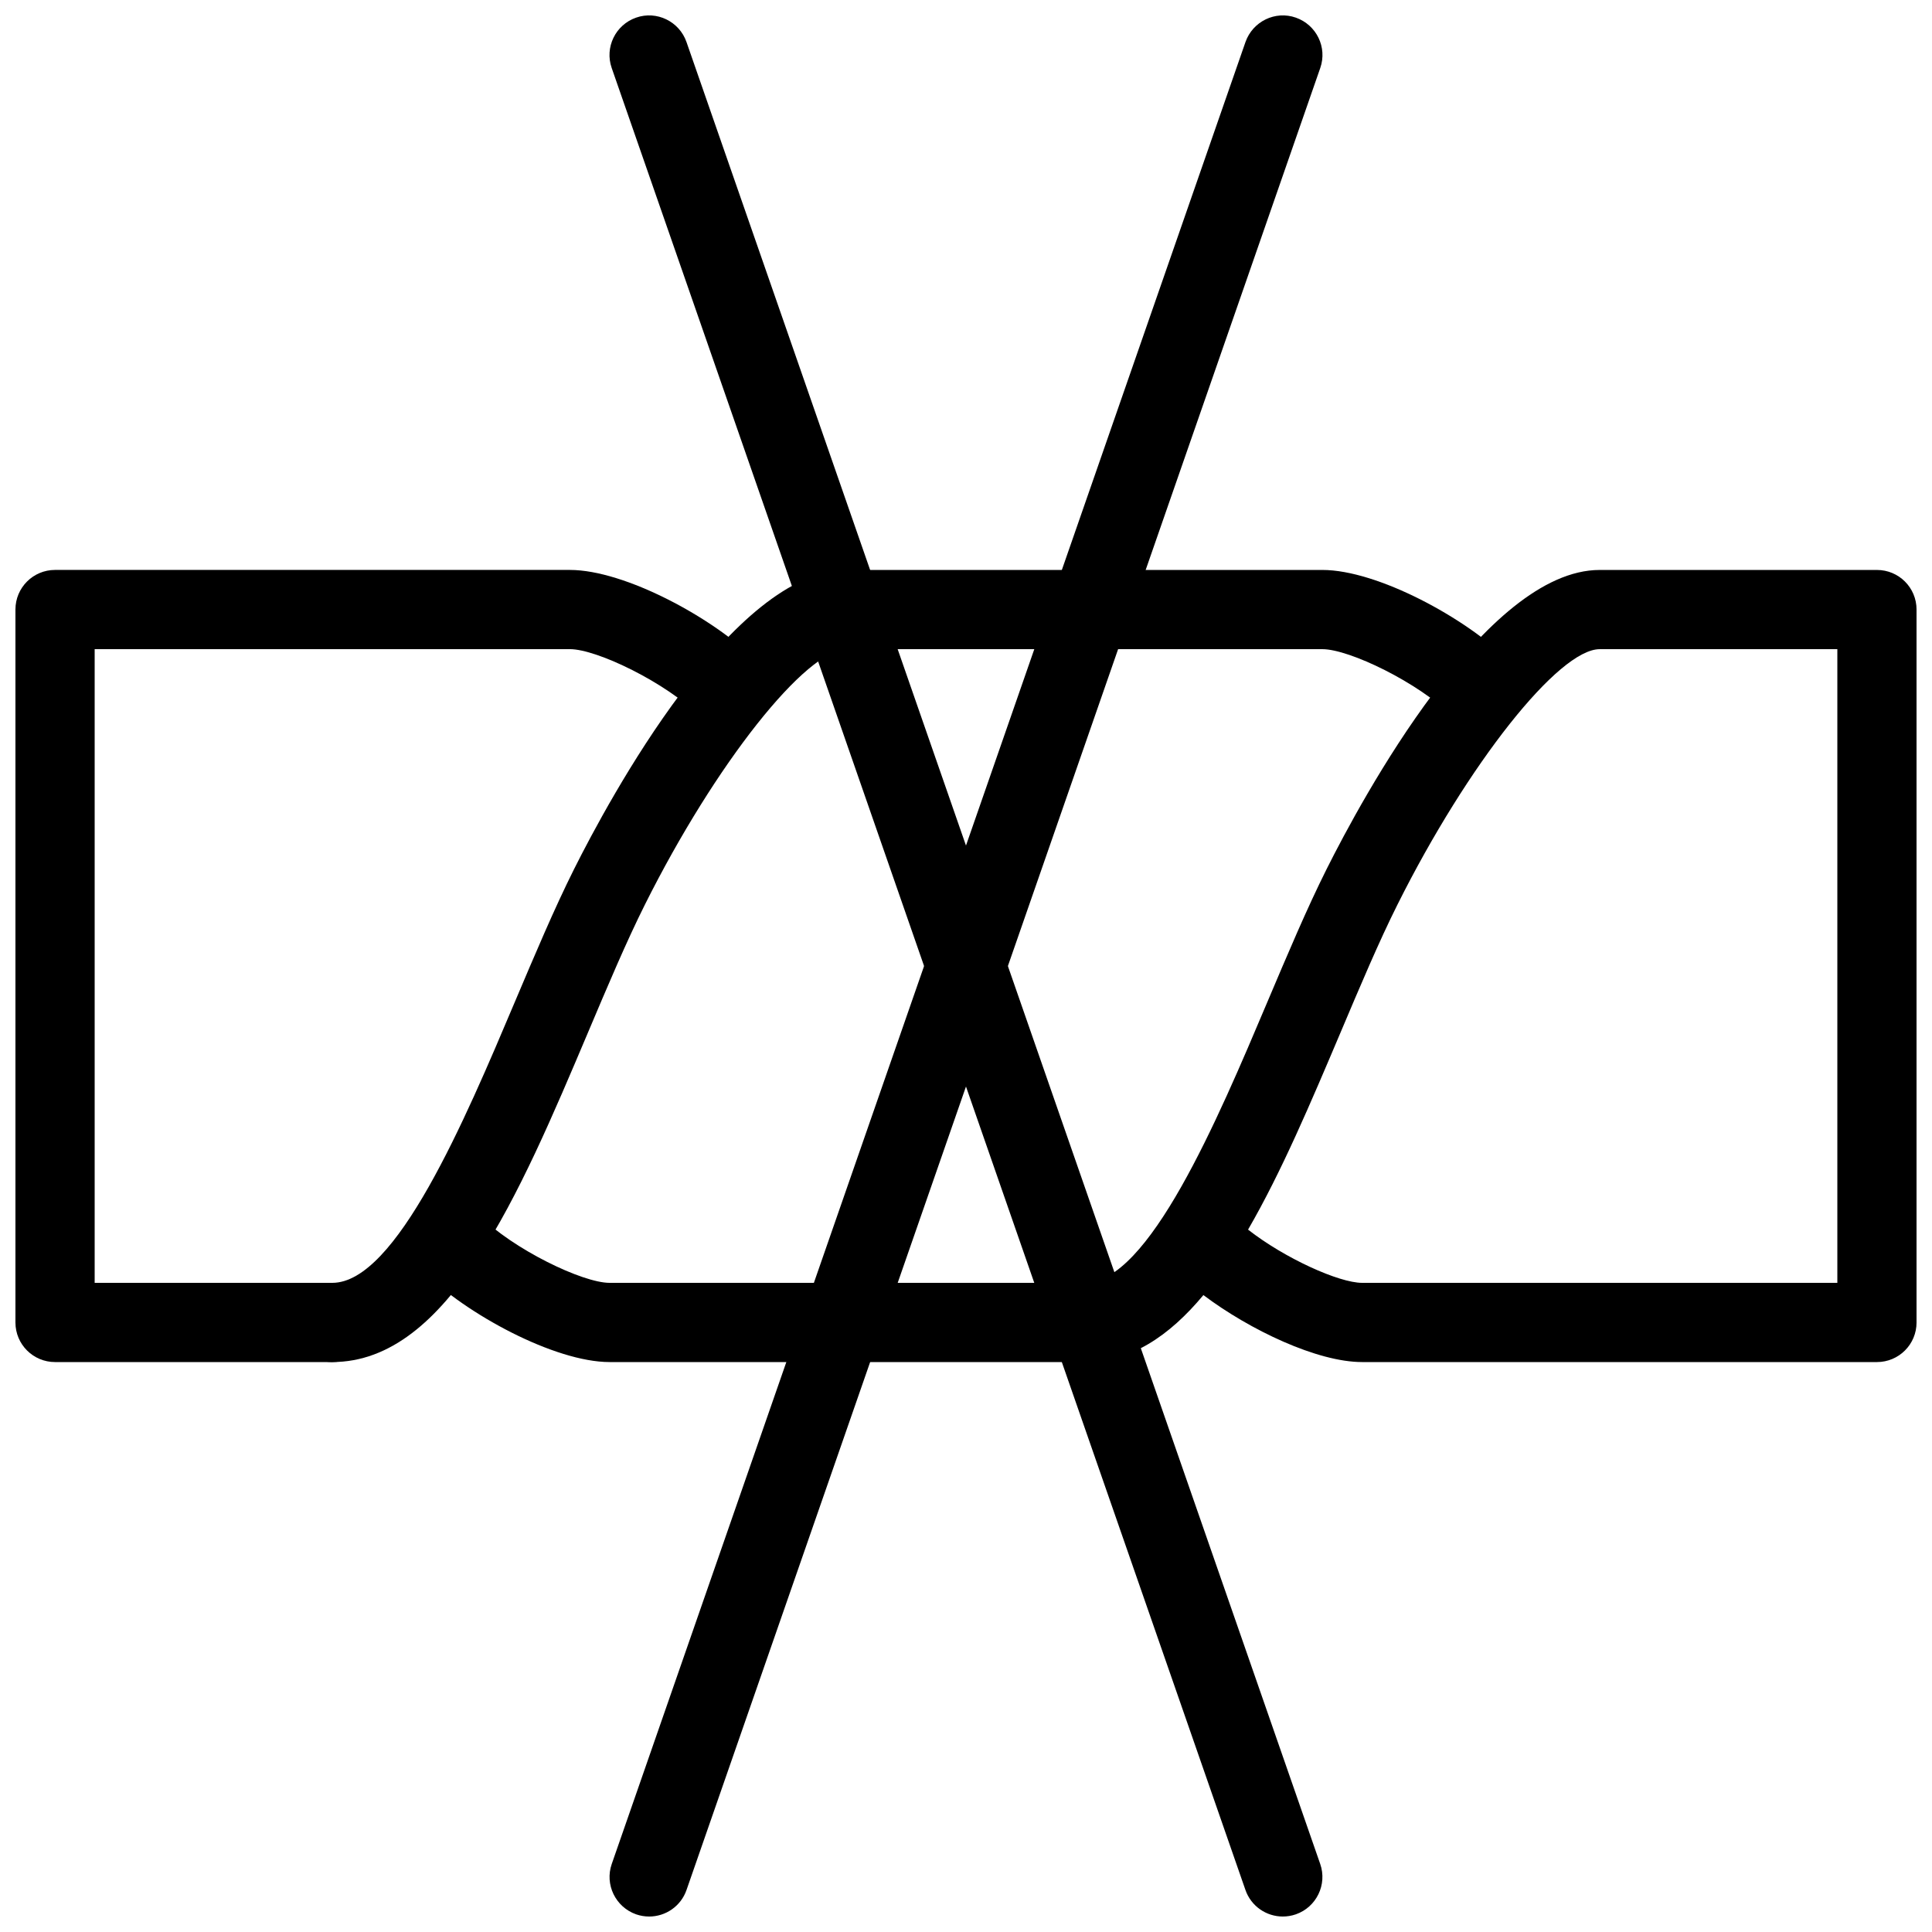
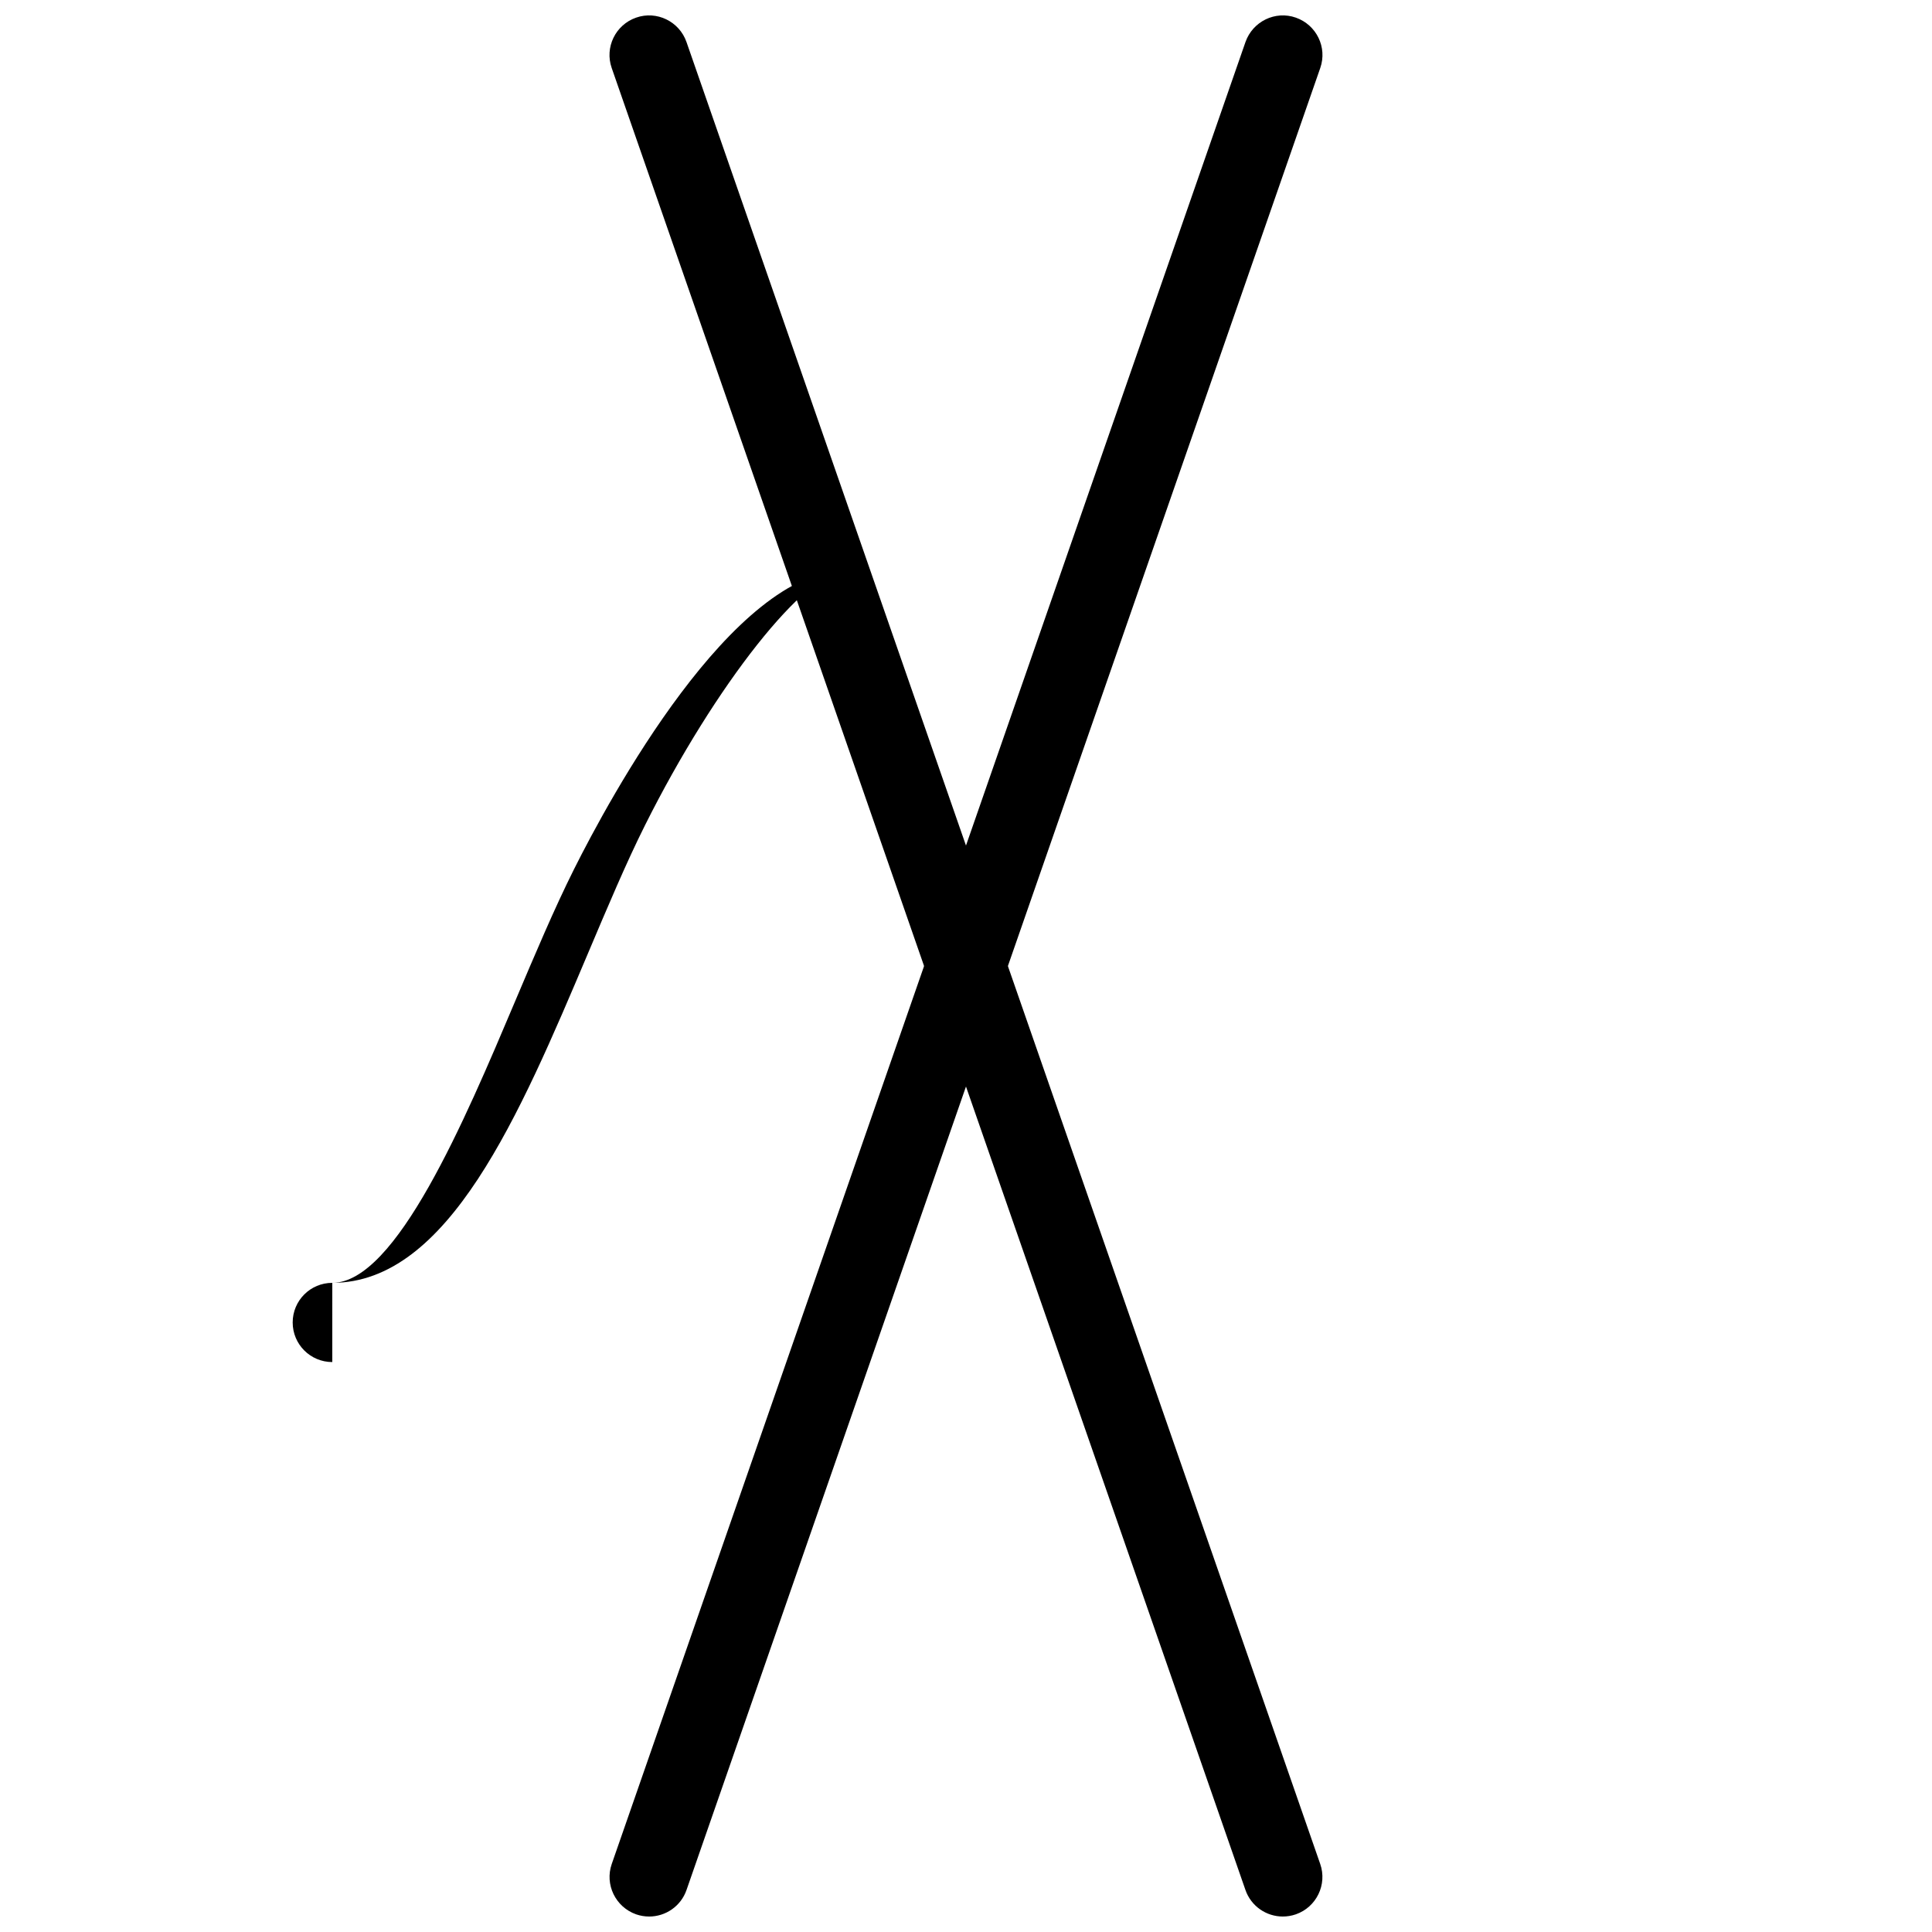
<svg xmlns="http://www.w3.org/2000/svg" width="800px" height="800px" version="1.1" viewBox="144 144 512 512">
  <defs>
    <clipPath id="c">
      <path d="m305 148.09h190v503.81h-190z" />
    </clipPath>
    <clipPath id="b">
      <path d="m148.09 295h199.91v210h-199.91z" />
    </clipPath>
    <clipPath id="a">
      <path d="m253 295h398.9v210h-398.9z" />
    </clipPath>
  </defs>
  <g clip-path="url(#c)">
    <path d="m483.96 651.9c-4.344 0-8.406-2.707-9.91-7.055l-167.94-482.82c-1.91-5.469 0.996-11.449 6.465-13.352 5.449-1.922 11.449 0.996 13.352 6.465l167.94 482.82c1.91 5.469-0.996 11.461-6.465 13.363-1.129 0.391-2.297 0.578-3.441 0.578z" />
    <path d="m316.03 651.9c-1.145 0-2.309-0.188-3.441-0.578-5.469-1.93-8.375-7.894-6.465-13.363l167.94-482.82c1.922-5.469 7.902-8.387 13.352-6.465 5.469 1.922 8.375 7.883 6.465 13.352l-167.94 482.82c-1.504 4.348-5.566 7.055-9.91 7.055z" />
  </g>
-   <path d="m232.06 504.96c-5.805 0-10.496-4.691-10.496-10.496 0-5.805 4.691-10.496 10.496-10.496 16.887 0 35.09-43.012 48.367-74.418 5.394-12.723 10.465-24.75 15.711-35.234 9.309-18.574 42.016-79.273 72.371-79.273h125.95c14.504 0 38.047 12.711 49.406 24.066 4.106 4.106 4.106 10.738 0 14.84-4.106 4.106-10.738 4.106-14.84 0-9.062-9.055-27.453-17.914-34.57-17.914h-125.95c-10.883 0-34.922 30.363-53.582 67.668-4.945 9.875-9.887 21.602-15.137 34.008-18.16 42.906-36.926 87.25-67.73 87.25z" />
+   <path d="m232.06 504.96c-5.805 0-10.496-4.691-10.496-10.496 0-5.805 4.691-10.496 10.496-10.496 16.887 0 35.09-43.012 48.367-74.418 5.394-12.723 10.465-24.75 15.711-35.234 9.309-18.574 42.016-79.273 72.371-79.273h125.95h-125.95c-10.883 0-34.922 30.363-53.582 67.668-4.945 9.875-9.887 21.602-15.137 34.008-18.16 42.906-36.926 87.25-67.73 87.25z" />
  <g clip-path="url(#b)">
-     <path d="m232.06 504.96h-73.473c-5.805 0-10.496-4.691-10.496-10.496v-188.93c0-5.805 4.691-10.496 10.496-10.496h136.45c14.504 0 38.047 12.711 49.406 24.066 4.106 4.106 4.106 10.738 0 14.84-4.106 4.106-10.738 4.106-14.84 0-9.062-9.055-27.449-17.914-34.566-17.914h-125.95v167.94h62.977c5.805 0 10.496 4.691 10.496 10.496 0 5.801-4.691 10.492-10.496 10.492z" />
-   </g>
+     </g>
  <g clip-path="url(#a)">
-     <path d="m641.41 504.96h-136.45c-11.84 0-29.703-8.469-42.047-17.75-9.078 10.91-19.32 17.75-31.422 17.75h-125.95c-14.504 0-38.047-12.711-49.406-24.066-4.106-4.106-4.106-10.738 0-14.84 4.106-4.106 10.738-4.106 14.84 0 9.059 9.059 27.449 17.914 34.566 17.914h125.95c16.887 0 35.09-43.012 48.367-74.418 5.394-12.723 10.465-24.75 15.711-35.234 9.309-18.574 42.016-79.273 72.367-79.273h73.473c5.805 0 10.496 4.691 10.496 10.496v188.93c0 5.801-4.691 10.492-10.496 10.492zm-166.66-35.098c9.695 7.59 24.109 14.105 30.215 14.105h125.95v-167.93h-62.977c-10.883 0-34.922 30.363-53.582 67.668-4.945 9.875-9.887 21.602-15.137 34.008-7.766 18.312-15.617 36.883-24.473 52.152z" />
-   </g>
+     </g>
</svg>